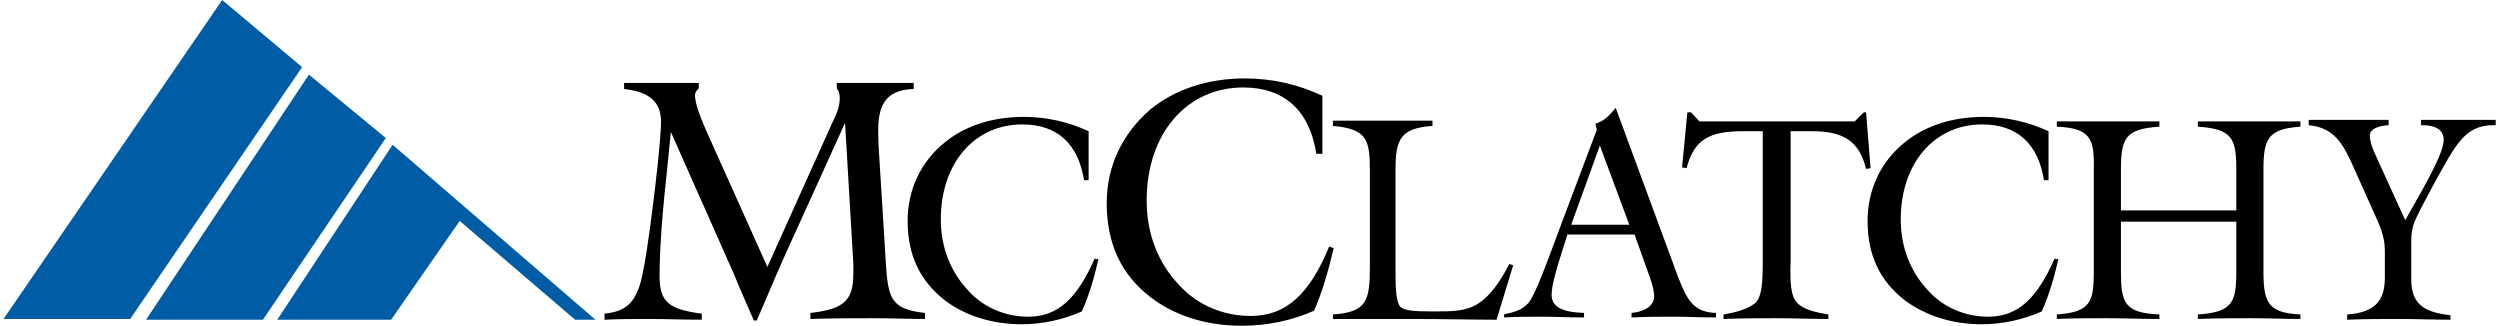
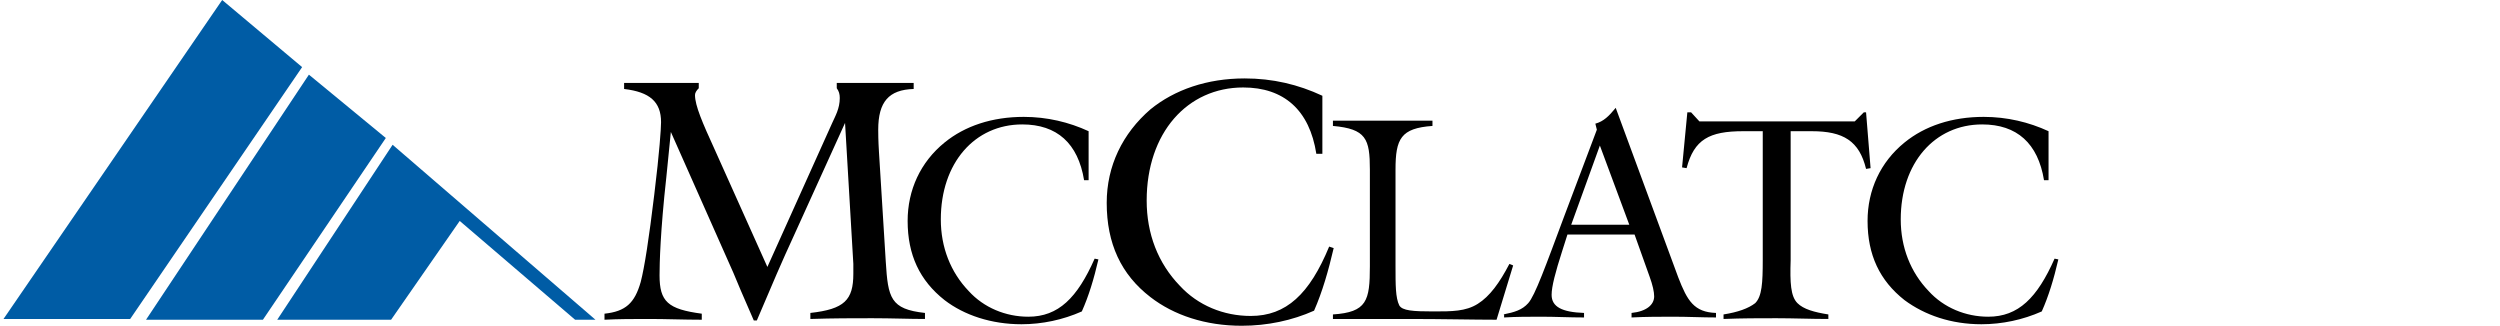
<svg xmlns="http://www.w3.org/2000/svg" style="isolation:isolate" viewBox="0 0 330 43" width="330" height="43">
  <defs>
    <clipPath id="_clipPath_93GXJrdLWeU9NN9vWxzXPfSUgLwN62bX">
      <rect width="330" height="43" />
    </clipPath>
  </defs>
  <g clip-path="url(#_clipPath_93GXJrdLWeU9NN9vWxzXPfSUgLwN62bX)">
    <path d=" M 79.794 41.407 C 82.581 41.109 83.776 40.014 84.572 37.227 C 85.07 35.336 85.667 31.454 86.364 25.681 C 87.06 20.007 87.259 16.921 87.259 16.125 C 87.259 13.437 85.766 12.144 82.382 11.745 L 82.382 10.949 L 92.236 10.949 L 92.236 11.646 C 91.938 11.944 91.739 12.243 91.739 12.542 C 91.739 13.935 92.734 16.225 94.327 19.708 L 101.294 35.236 L 109.854 16.225 C 110.252 15.329 110.85 14.333 110.85 12.94 C 110.85 12.442 110.75 12.044 110.452 11.646 L 110.452 10.949 L 120.604 10.949 L 120.604 11.745 C 117.32 11.845 115.926 13.438 115.926 17.12 C 115.926 17.519 115.926 18.514 116.026 20.106 L 116.921 34.539 C 117.22 39.317 117.519 40.81 122.097 41.308 L 122.097 42.104 C 120.007 42.104 117.718 42.005 115.13 42.005 C 112.641 42.005 109.954 42.005 106.968 42.104 L 106.968 41.308 C 111.447 40.81 112.641 39.616 112.641 36.132 L 112.641 34.838 L 111.546 16.225 L 104.678 31.354 C 103.384 34.141 101.792 37.824 99.901 42.303 L 99.502 42.303 C 98.109 39.118 97.213 37.028 96.815 36.032 L 88.553 17.419 L 87.956 23.391 C 87.16 30.558 87.06 34.838 87.06 36.331 C 87.06 39.815 88.155 40.81 92.634 41.407 L 92.634 42.204 C 90.246 42.204 87.956 42.104 85.766 42.104 C 83.577 42.104 81.685 42.104 79.794 42.204 L 79.794 41.407 L 79.794 41.407 Z " fill="rgb(0,0,0)" />
    <path d=" M 144.991 34.241 C 144.394 36.829 143.697 39.118 142.801 41.109 C 140.293 42.221 137.581 42.797 134.838 42.801 C 130.857 42.801 127.273 41.606 124.685 39.616 C 121.401 37.028 119.808 33.644 119.808 29.164 C 119.808 25.083 121.5 21.4 124.685 18.812 C 127.373 16.623 130.956 15.428 135.137 15.428 C 138.222 15.428 141.109 16.125 143.697 17.319 L 143.697 23.789 L 143.1 23.789 C 142.303 18.912 139.516 16.424 134.938 16.424 C 128.667 16.424 124.188 21.5 124.188 28.965 C 124.188 32.648 125.482 35.933 127.871 38.421 C 129.861 40.611 132.748 41.806 135.734 41.806 C 139.715 41.806 142.204 39.317 144.493 34.141 L 144.991 34.241 L 144.991 34.241 Z  M 176.046 32.748 C 175.35 35.734 174.553 38.521 173.458 41.009 C 170.572 42.303 167.287 43 163.903 43 C 159.125 43 154.945 41.606 151.859 39.218 C 147.977 36.231 146.086 32.15 146.086 26.775 C 146.086 21.898 148.176 17.618 151.859 14.433 C 155.044 11.845 159.324 10.352 164.301 10.352 C 167.984 10.352 171.368 11.148 174.553 12.641 L 174.553 20.306 L 173.757 20.306 C 172.861 14.532 169.477 11.546 164.102 11.546 C 156.736 11.546 151.361 17.519 151.361 26.477 C 151.361 30.856 152.854 34.738 155.741 37.725 C 158.13 40.313 161.514 41.706 165.097 41.706 C 169.776 41.706 172.861 38.819 175.449 32.549 L 176.046 32.748 L 176.046 32.748 Z " fill="rgb(0,0,0)" />
    <path d=" M 175.947 41.507 C 180.426 41.208 180.824 39.715 180.824 35.137 L 180.824 22.396 C 180.824 18.315 180.327 17.021 175.947 16.623 L 175.947 15.926 L 189.086 15.926 L 189.086 16.623 C 184.905 16.921 184.208 18.315 184.208 22.396 L 184.208 35.137 C 184.208 37.625 184.208 39.317 184.706 40.313 C 185.104 41.009 186.498 41.109 189.185 41.109 C 191.674 41.109 193.465 41.109 195.058 40.113 C 196.651 39.118 197.945 37.326 199.239 34.838 L 199.736 35.037 L 197.546 42.204 C 194.361 42.204 190.479 42.104 186.1 42.104 L 175.947 42.104 L 175.947 41.507 Z  M 198.442 41.507 C 199.935 41.208 200.931 40.91 201.727 40.014 C 202.623 39.019 204.016 35.137 206.505 28.468 L 210.785 17.12 L 210.586 16.324 C 211.681 16.025 212.377 15.329 213.273 14.234 L 221.535 36.63 C 222.729 39.715 223.625 41.208 226.512 41.308 L 226.512 41.905 C 224.72 41.905 222.829 41.806 220.938 41.806 C 219.146 41.806 217.255 41.806 215.364 41.905 L 215.364 41.308 C 217.354 41.109 218.35 40.213 218.35 39.118 C 218.35 38.521 218.151 37.625 217.752 36.53 L 215.762 30.956 L 206.903 30.956 L 206.206 33.146 C 205.31 35.933 204.813 37.824 204.813 38.919 C 204.813 40.512 206.206 41.208 209.093 41.308 L 209.093 41.905 C 207.202 41.905 205.31 41.806 203.519 41.806 C 201.827 41.806 200.134 41.806 198.542 41.905 L 198.542 41.507 L 198.442 41.507 Z  M 215.065 29.662 L 211.183 19.211 L 207.401 29.662 L 215.065 29.662 L 215.065 29.662 Z  M 237.262 40.014 C 238.058 40.81 239.452 41.208 241.343 41.507 L 241.343 42.104 C 239.053 42.104 236.764 42.005 234.475 42.005 C 232.185 42.005 229.896 42.005 227.507 42.104 L 227.507 41.507 C 229.398 41.208 230.792 40.711 231.688 40.014 C 232.583 39.118 232.683 37.326 232.683 34.34 L 232.683 17.319 L 230.095 17.319 C 225.616 17.319 223.625 18.414 222.63 22.197 L 222.033 22.097 L 222.729 14.831 L 223.227 14.831 L 224.322 16.025 L 244.827 16.025 L 246.021 14.831 L 246.32 14.831 L 246.917 22.197 L 246.32 22.296 C 245.424 18.613 243.333 17.319 239.153 17.319 L 236.366 17.319 L 236.366 34.34 C 236.266 37.326 236.366 39.118 237.262 40.014 Z  M 271.702 34.241 C 271.104 36.829 270.408 39.118 269.512 41.109 C 267.004 42.221 264.292 42.797 261.549 42.801 C 257.567 42.801 254.083 41.606 251.396 39.616 C 248.111 37.028 246.519 33.644 246.519 29.164 C 246.519 25.083 248.211 21.4 251.396 18.812 C 254.083 16.623 257.667 15.428 261.847 15.428 C 264.933 15.428 267.82 16.125 270.408 17.319 L 270.408 23.789 L 269.81 23.789 C 269.014 18.912 266.227 16.424 261.648 16.424 C 255.377 16.424 250.898 21.5 250.898 28.965 C 250.898 32.648 252.192 35.933 254.581 38.421 C 256.572 40.611 259.458 41.806 262.445 41.806 C 266.426 41.806 268.915 39.317 271.204 34.141 L 271.702 34.241 Z " fill="rgb(0,0,0)" />
-     <path d=" M 271.502 16.722 L 271.502 16.025 L 285.04 16.025 L 285.04 16.722 C 280.56 17.021 279.963 18.215 279.963 22.396 L 279.963 27.771 L 295.192 27.771 L 295.192 22.396 C 295.192 18.315 294.695 17.021 290.116 16.722 L 290.116 16.025 L 303.653 16.025 L 303.653 16.722 C 299.373 17.021 298.776 18.315 298.776 22.396 L 298.776 35.833 C 298.776 39.914 299.373 41.308 303.653 41.507 L 303.653 42.104 C 301.563 42.104 299.373 42.005 297.183 42.005 C 294.894 42.005 292.604 42.005 290.116 42.104 L 290.116 41.507 C 294.695 41.208 295.192 39.914 295.192 35.833 L 295.192 29.264 L 279.963 29.264 L 279.963 35.833 C 279.963 40.014 280.461 41.308 285.04 41.507 L 285.04 42.104 C 282.651 42.104 280.262 42.005 278.072 42.005 C 275.783 42.005 273.593 42.005 271.502 42.104 L 271.502 41.507 C 275.982 41.208 276.38 39.815 276.38 35.833 L 276.38 22.396 C 276.479 18.315 275.982 16.921 271.502 16.722 Z  M 309.924 41.507 C 313.408 41.208 314.801 39.815 314.801 36.63 L 314.801 33.942 L 314.801 33.146 C 314.801 32.25 314.702 31.056 313.806 29.065 L 310.322 21.301 C 308.928 18.315 307.634 16.822 304.748 16.523 L 304.748 15.826 L 315.299 15.826 L 315.299 16.523 C 313.706 16.623 312.81 17.12 312.81 17.917 C 312.81 18.414 313.009 19.211 313.408 20.106 L 317.489 29.065 C 320.674 23.491 322.565 20.106 322.565 18.414 C 322.565 17.22 321.57 16.523 319.778 16.523 L 319.579 16.523 L 319.579 15.826 L 329.433 15.826 L 329.433 16.523 L 329.134 16.523 C 325.252 16.523 324.058 19.31 321.271 24.287 C 319.877 26.875 318.982 28.567 318.683 29.363 C 318.384 30.16 318.285 30.956 318.285 31.752 L 318.285 36.829 C 318.285 39.914 319.678 41.208 323.461 41.606 L 323.461 42.204 C 321.271 42.204 318.982 42.104 316.692 42.104 C 314.403 42.104 312.114 42.104 309.824 42.204 L 309.824 41.507 L 309.924 41.507 Z " fill="rgb(0,0,0)" />
    <g>
      <path d=" M 0.463 42.104 L 29.329 0 L 39.88 8.859 L 17.185 42.104 L 0.463 42.104 Z  M 19.276 42.204 L 40.776 9.854 L 50.928 18.215 L 34.704 42.204 L 19.276 42.204 Z  M 75.912 42.204 L 60.683 29.164 L 51.625 42.204 L 36.595 42.204 L 51.824 19.111 L 78.6 42.204 L 75.912 42.204 Z " fill="rgb(0,92,165)" />
    </g>
  </g>
</svg>